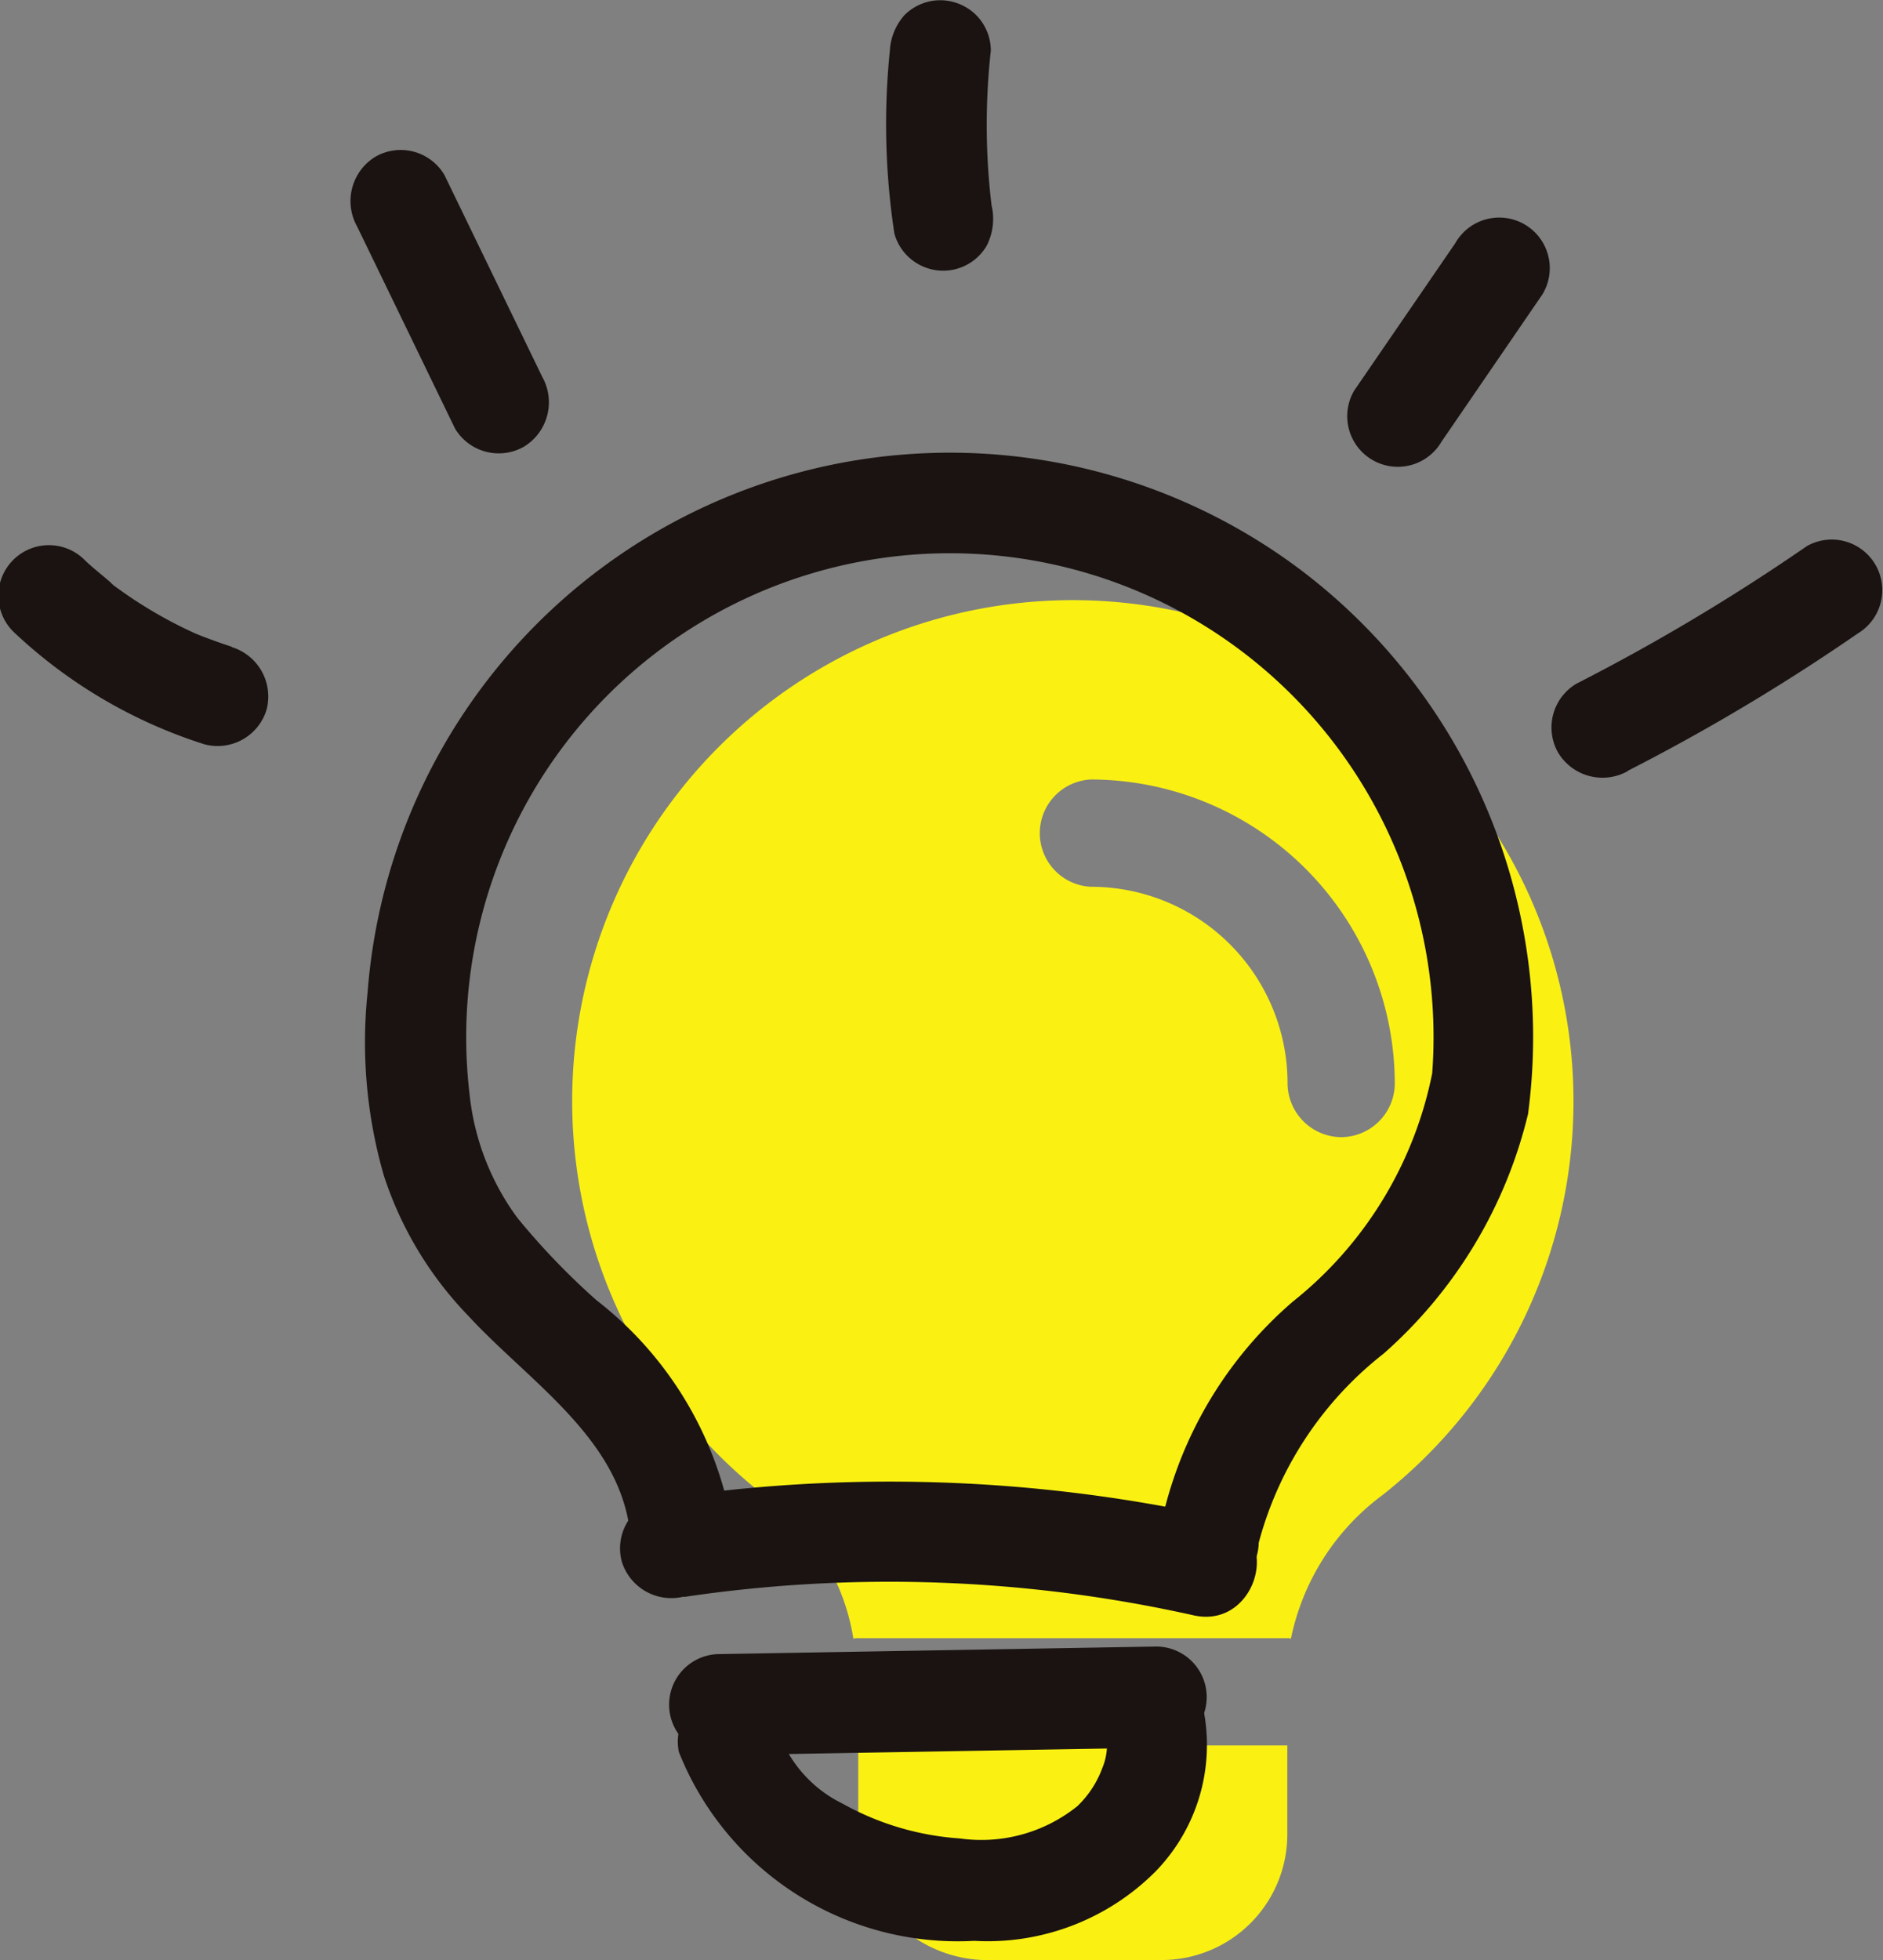
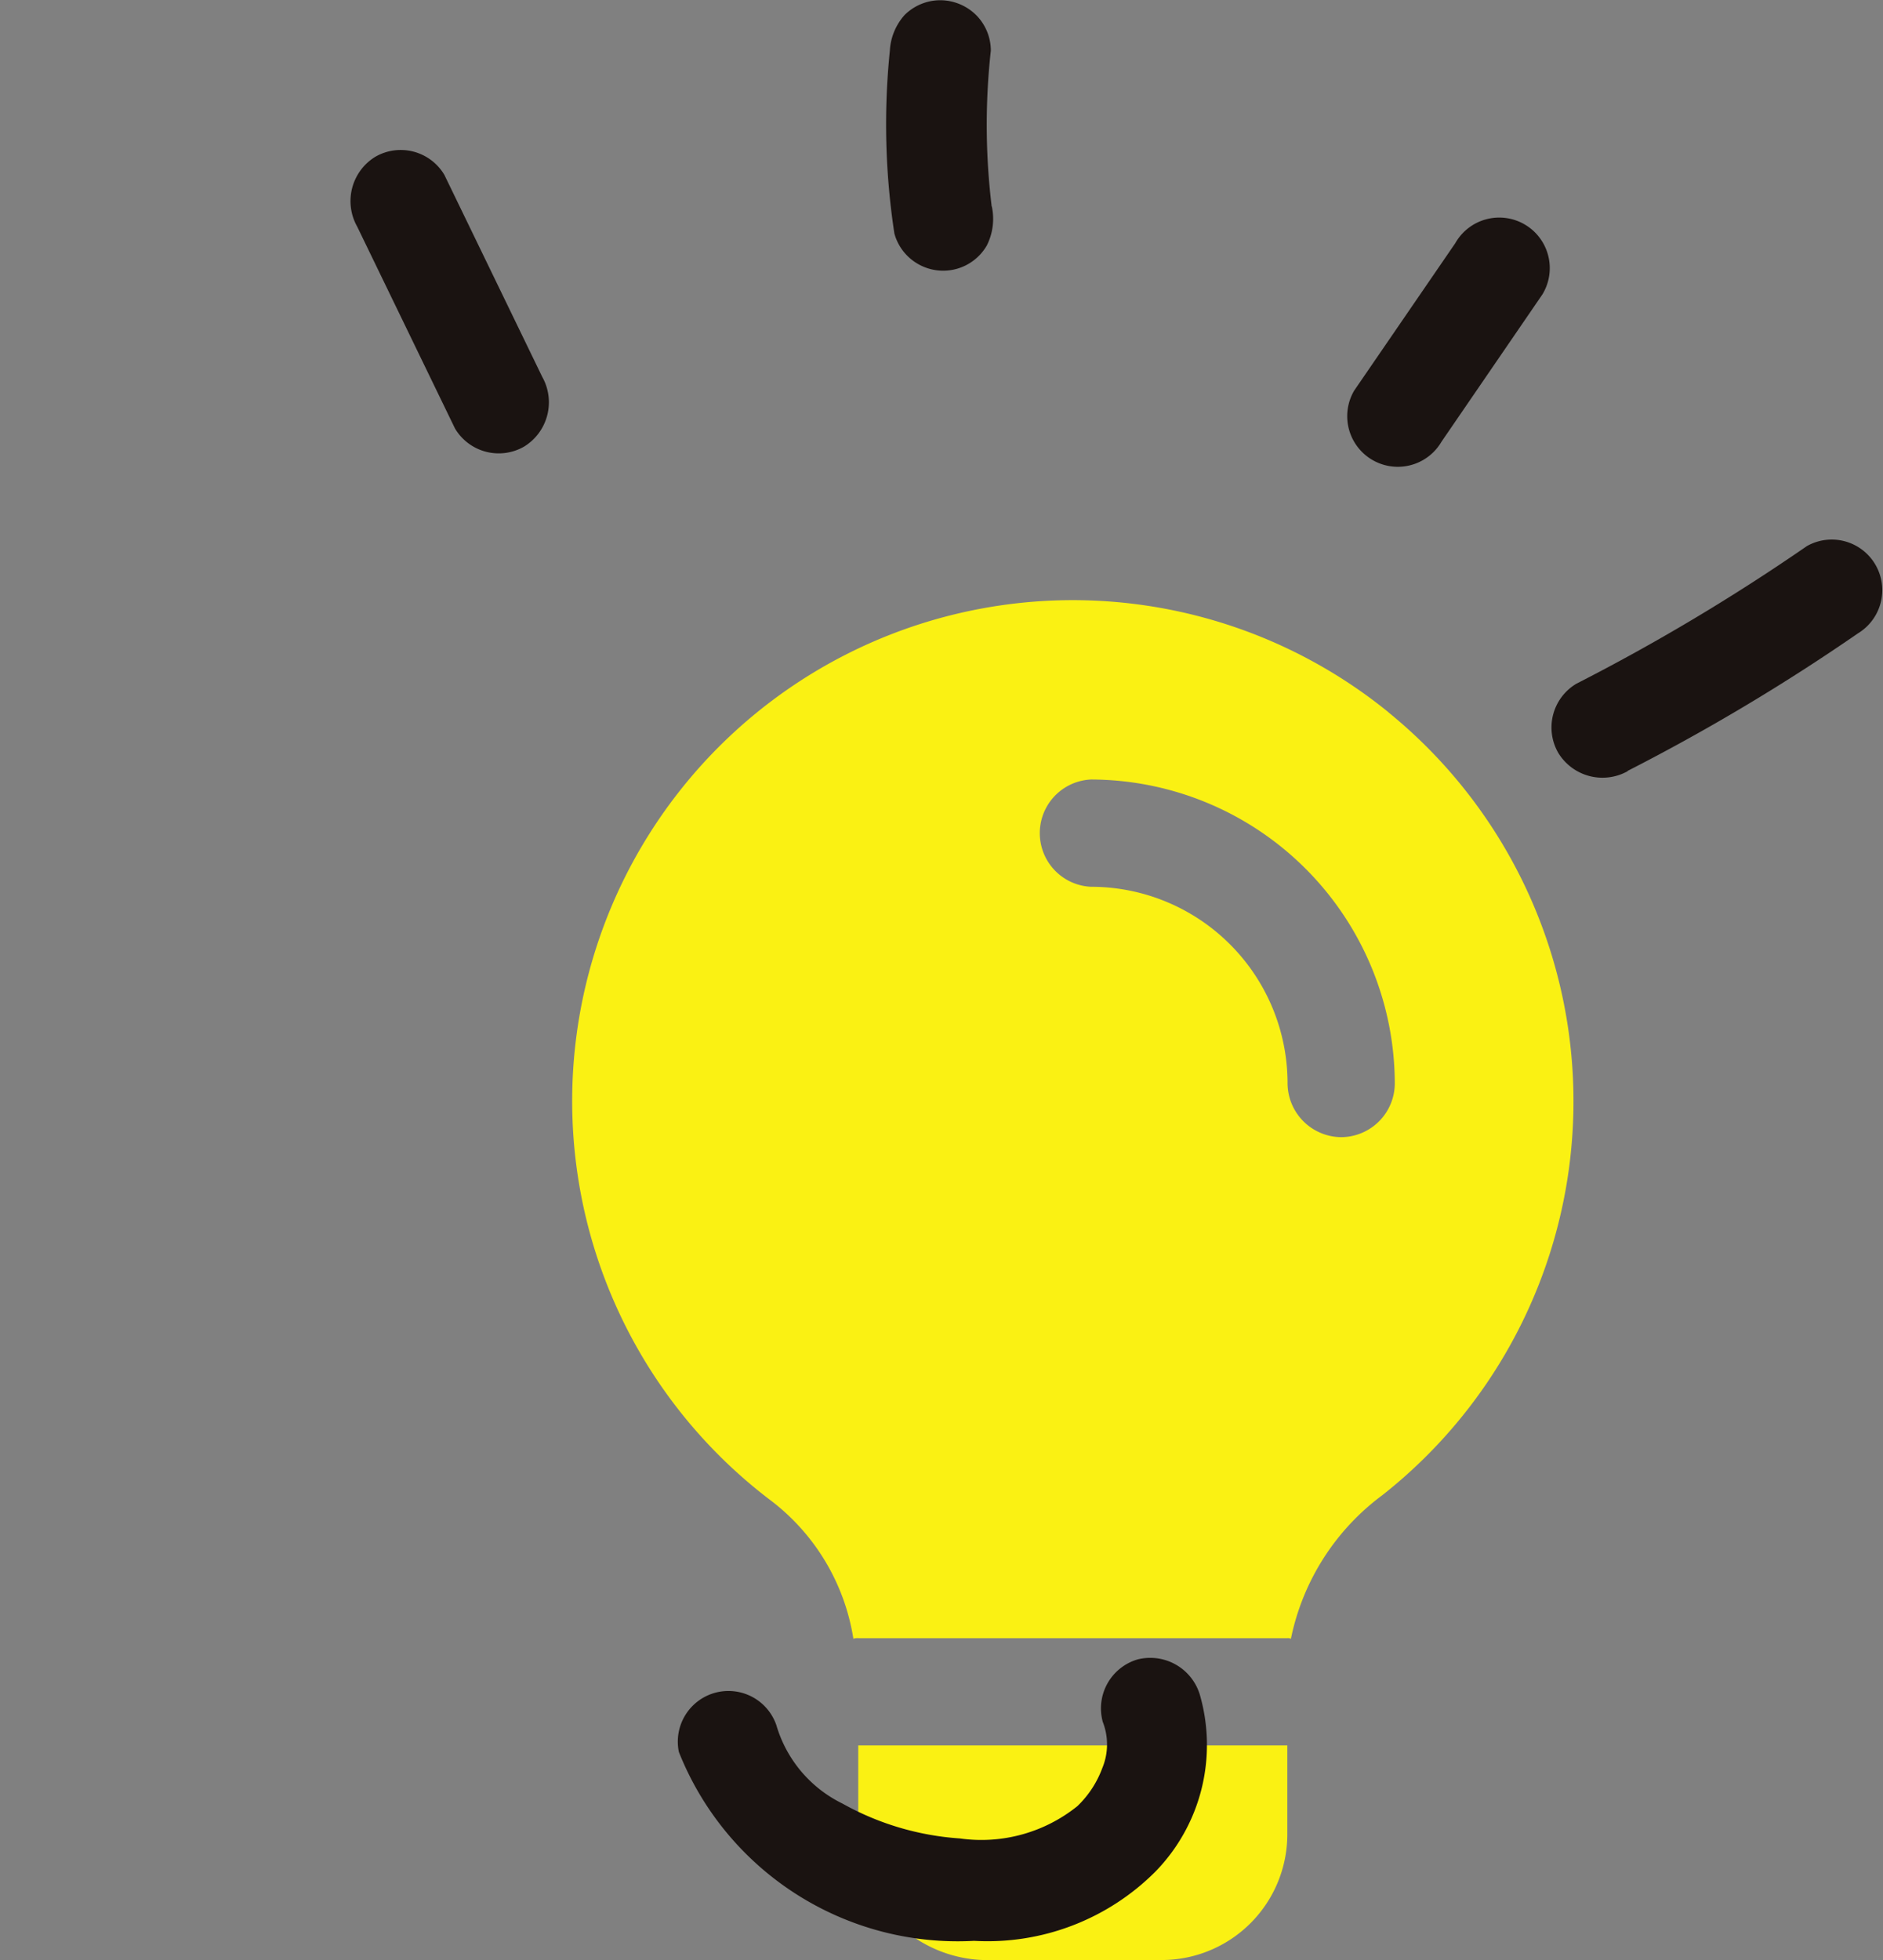
<svg xmlns="http://www.w3.org/2000/svg" width="16.207" height="16.863" viewBox="0 0 16.207 16.863">
  <rect x="0" y="0" width="16.207" height="16.863" fill="#808080" stroke="none" />
  <g id="light" transform="translate(-633.974 -168.848)">
    <path id="_11" data-name="11" d="M649.9,193.714v.769a1.082,1.082,0,0,1-1.077,1.077h-1.539a1.122,1.122,0,0,1-1.077-1.255v-.591Z" transform="translate(-4.846 -9.85)" fill="#faf113" />
    <path id="_10" data-name="10" d="M649.154,178.366a4.309,4.309,0,1,0-5.306,6.789,1.858,1.858,0,0,1,.7,1.175v.007a.121.121,0,0,1,.044-.005h3.693a.056.056,0,0,1,.031.006v-.006a2.049,2.049,0,0,1,.787-1.231,4.312,4.312,0,0,0,.05-6.735Zm-.406,3.656a.466.466,0,0,1-.462-.461,1.691,1.691,0,0,0-1.692-1.693.462.462,0,0,1,0-.923,2.621,2.621,0,0,1,2.615,2.616A.464.464,0,0,1,648.747,182.022Z" transform="translate(-3.23 -3.391)" fill="#faf113" />
-     <path id="_9" data-name="9" d="M642.292,184.322a3.129,3.129,0,0,0-1.123-1.725,6.168,6.168,0,0,1-.68-.708,2.173,2.173,0,0,1-.412-1.069,4.163,4.163,0,1,1,8.286-.175,3.347,3.347,0,0,1-1.2,1.965A3.475,3.475,0,0,0,646,184.684a.439.439,0,0,0,.435.435.445.445,0,0,0,.435-.435,3.065,3.065,0,0,1,1.074-1.626,3.991,3.991,0,0,0,1.244-2.063,5.036,5.036,0,0,0-1.993-4.707,5.026,5.026,0,0,0-7.995,3.66,4.129,4.129,0,0,0,.14,1.578,3.124,3.124,0,0,0,.721,1.2c.517.562,1.28,1.039,1.393,1.83a.437.437,0,0,0,.535.3.446.446,0,0,0,.3-.535Z" transform="translate(-2.062 -2.564)" fill="#1a1311" />
-     <path id="_8" data-name="8" d="M643.358,190.948a12.016,12.016,0,0,1,4.391.158c.545.121.778-.717.231-.839a13.165,13.165,0,0,0-4.854-.158.438.438,0,0,0-.3.535.446.446,0,0,0,.535.3Z" transform="translate(-3.5 -8.361)" fill="#1a1311" />
-     <path id="_7" data-name="7" d="M643.956,193.239l3.757-.065a.435.435,0,0,0,0-.87l-3.757.065a.435.435,0,0,0,0,.87Z" transform="translate(-3.788 -9.291)" fill="#1a1311" />
    <path id="_6" data-name="6" d="M647.284,193a.53.53,0,0,1,0,.41.868.868,0,0,1-.215.327,1.32,1.32,0,0,1-1.011.277,2.4,2.4,0,0,1-1.01-.3,1.092,1.092,0,0,1-.569-.675.436.436,0,0,0-.839.231,2.582,2.582,0,0,0,2.541,1.625,2.042,2.042,0,0,0,1.559-.594,1.56,1.56,0,0,0,.383-1.527.446.446,0,0,0-.535-.3.439.439,0,0,0-.3.535Z" transform="translate(-3.823 -9.35)" fill="#1a1311" />
-     <path id="_5" data-name="5" d="M635.969,177.494q-.163-.052-.322-.118l.1.044a3.812,3.812,0,0,1-.585-.309c-.045-.028-.089-.059-.132-.089l-.07-.05c-.025-.019-.08-.075.01.008-.084-.078-.176-.146-.26-.225a.435.435,0,1,0-.615.615,4.269,4.269,0,0,0,1.638.963.44.44,0,0,0,.536-.3.445.445,0,0,0-.3-.536Z" transform="translate(0 -3.082)" fill="#1a1311" />
    <path id="_4" data-name="4" d="M640.62,172.938l-.842-1.737a.437.437,0,0,0-.595-.156.447.447,0,0,0-.156.6l.842,1.737a.438.438,0,0,0,.595.156.447.447,0,0,0,.156-.6Z" transform="translate(-1.979 -0.848)" fill="#1a1311" />
    <path id="_3" data-name="3" d="M647.51,170.624l-.008-.056.016.116a5.813,5.813,0,0,1-.015-1.4.434.434,0,0,0-.127-.307.442.442,0,0,0-.308-.127.437.437,0,0,0-.307.127.5.5,0,0,0-.127.307,6.228,6.228,0,0,0,.039,1.573.433.433,0,0,0,.2.26.434.434,0,0,0,.595-.156.509.509,0,0,0,.044-.335Z" transform="translate(-5.001)" fill="#1a1311" />
    <path id="_2" data-name="2" d="M653.987,173.88l.869-1.268a.435.435,0,1,0-.751-.439l-.87,1.268a.435.435,0,1,0,.752.439Z" transform="translate(-7.606 -1.232)" fill="#1a1311" />
    <path id="_1" data-name="1" d="M656.739,178.522a17.5,17.5,0,0,0,1.984-1.184.435.435,0,0,0-.439-.751,17.5,17.5,0,0,1-1.984,1.184.438.438,0,0,0-.156.595.446.446,0,0,0,.6.156Z" transform="translate(-8.758 -3.041)" fill="#1a1311" />
  </g>
</svg>